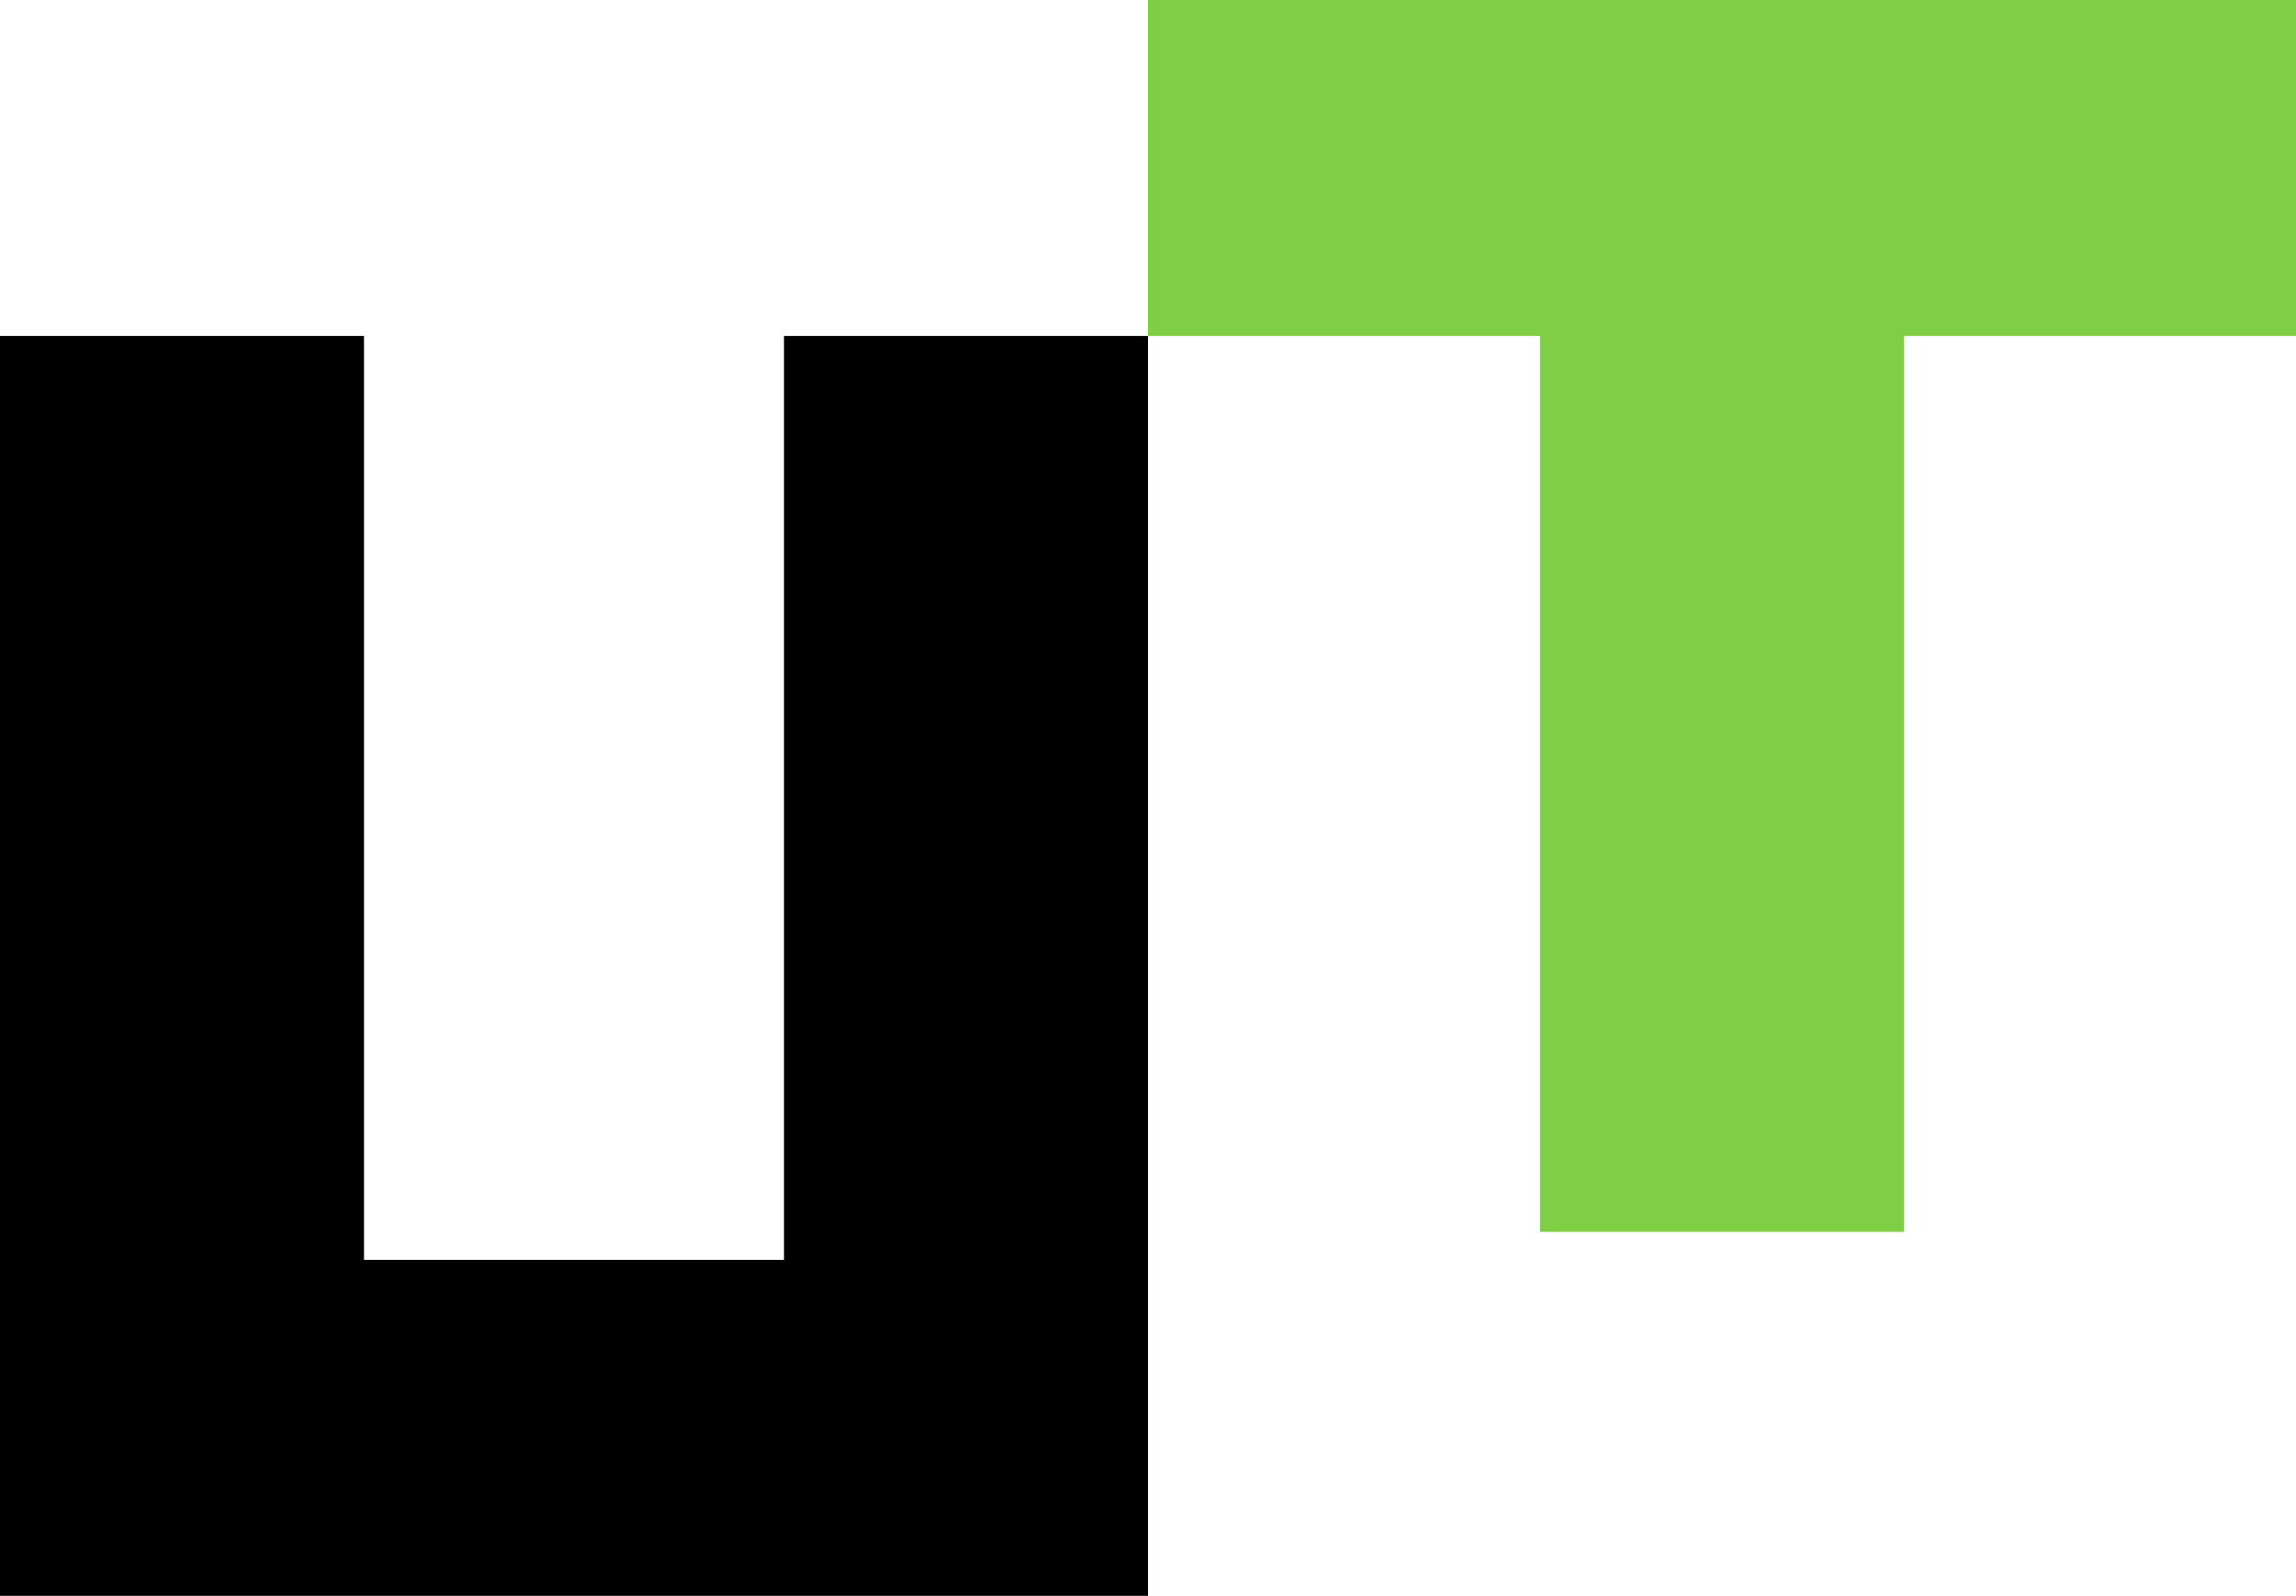
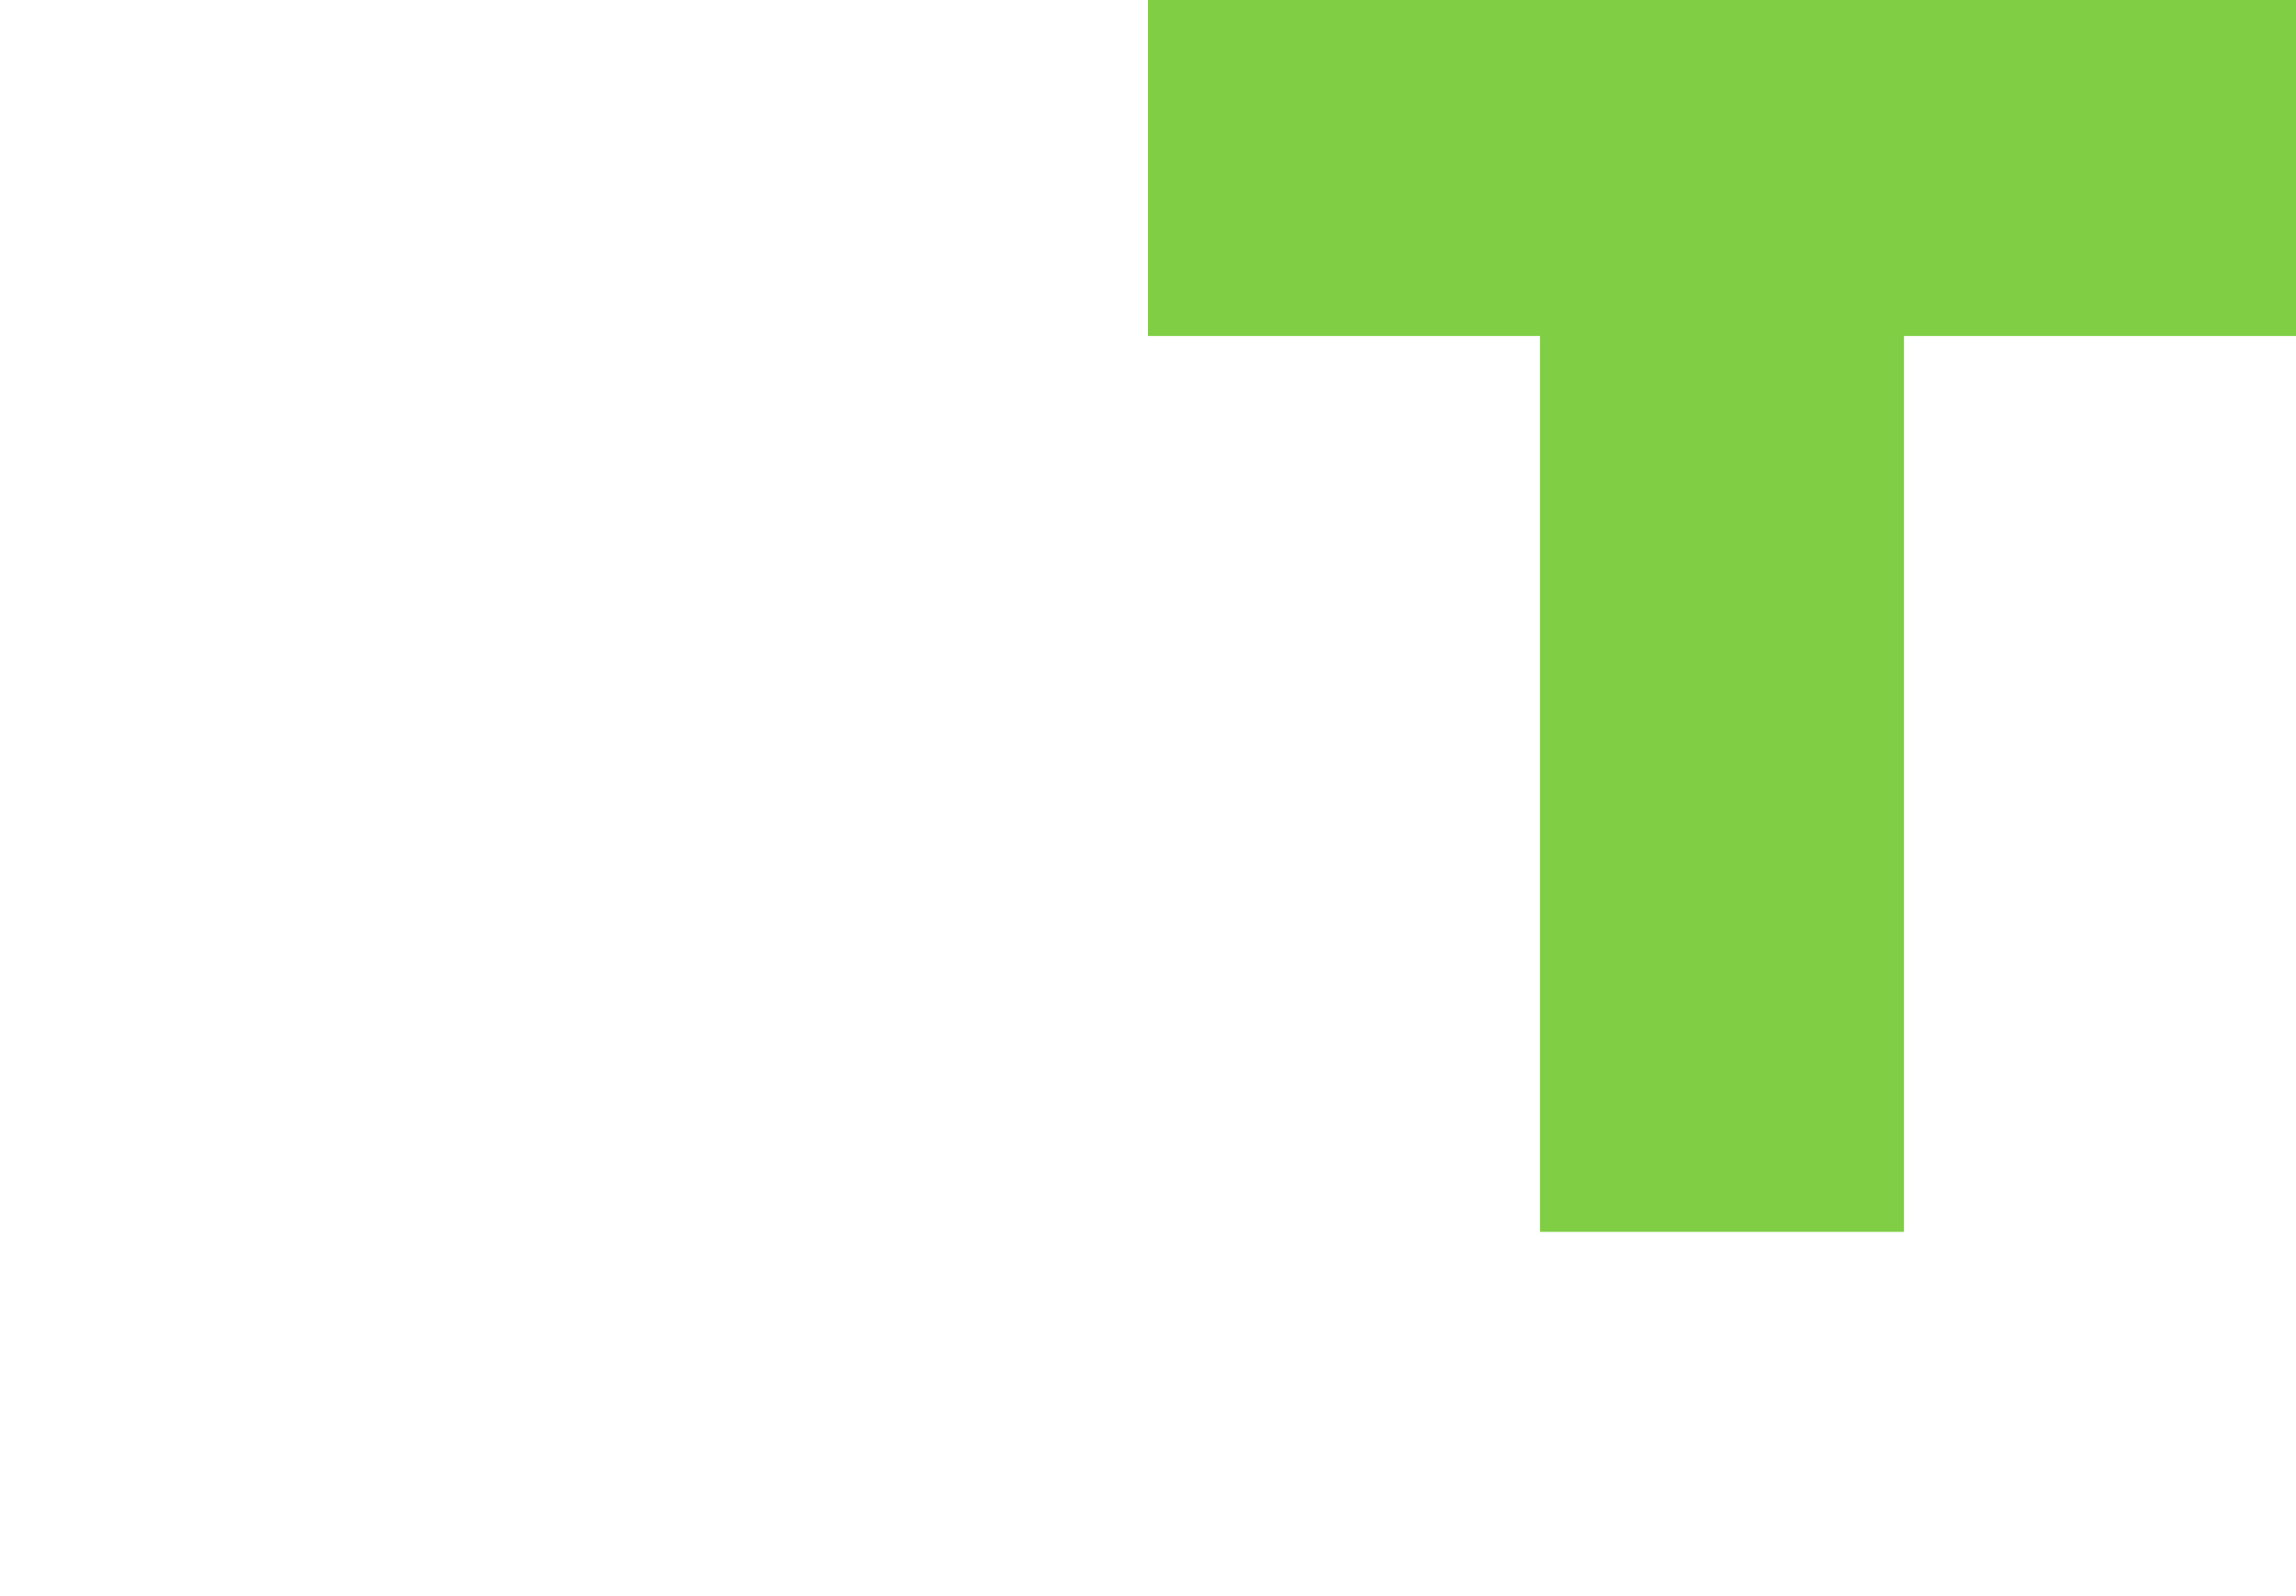
<svg xmlns="http://www.w3.org/2000/svg" class="t-header-logoSvg" role="img" aria-label="UTグループ株式会社" version="1.1" x="0px" y="0px" viewBox="0 0 82 57" style="enable-background:new 0 0 82 57;" xml:space="preserve">
  <style type="text/css">
	.st1 {
    fill-rule:evenodd;
    clip-rule:evenodd;
    fill:#000000;
    }
	.st2 {
    fill-rule:evenodd;
    clip-rule:evenodd;
    fill:#7FCE43;
    }
</style>
-   <path class="st1" d="M41,57V12H28v33H13V12H0v45H41z" />
  <path class="st2" d="M68,44V12h14V0H41v12h14v32H68z" />
</svg>